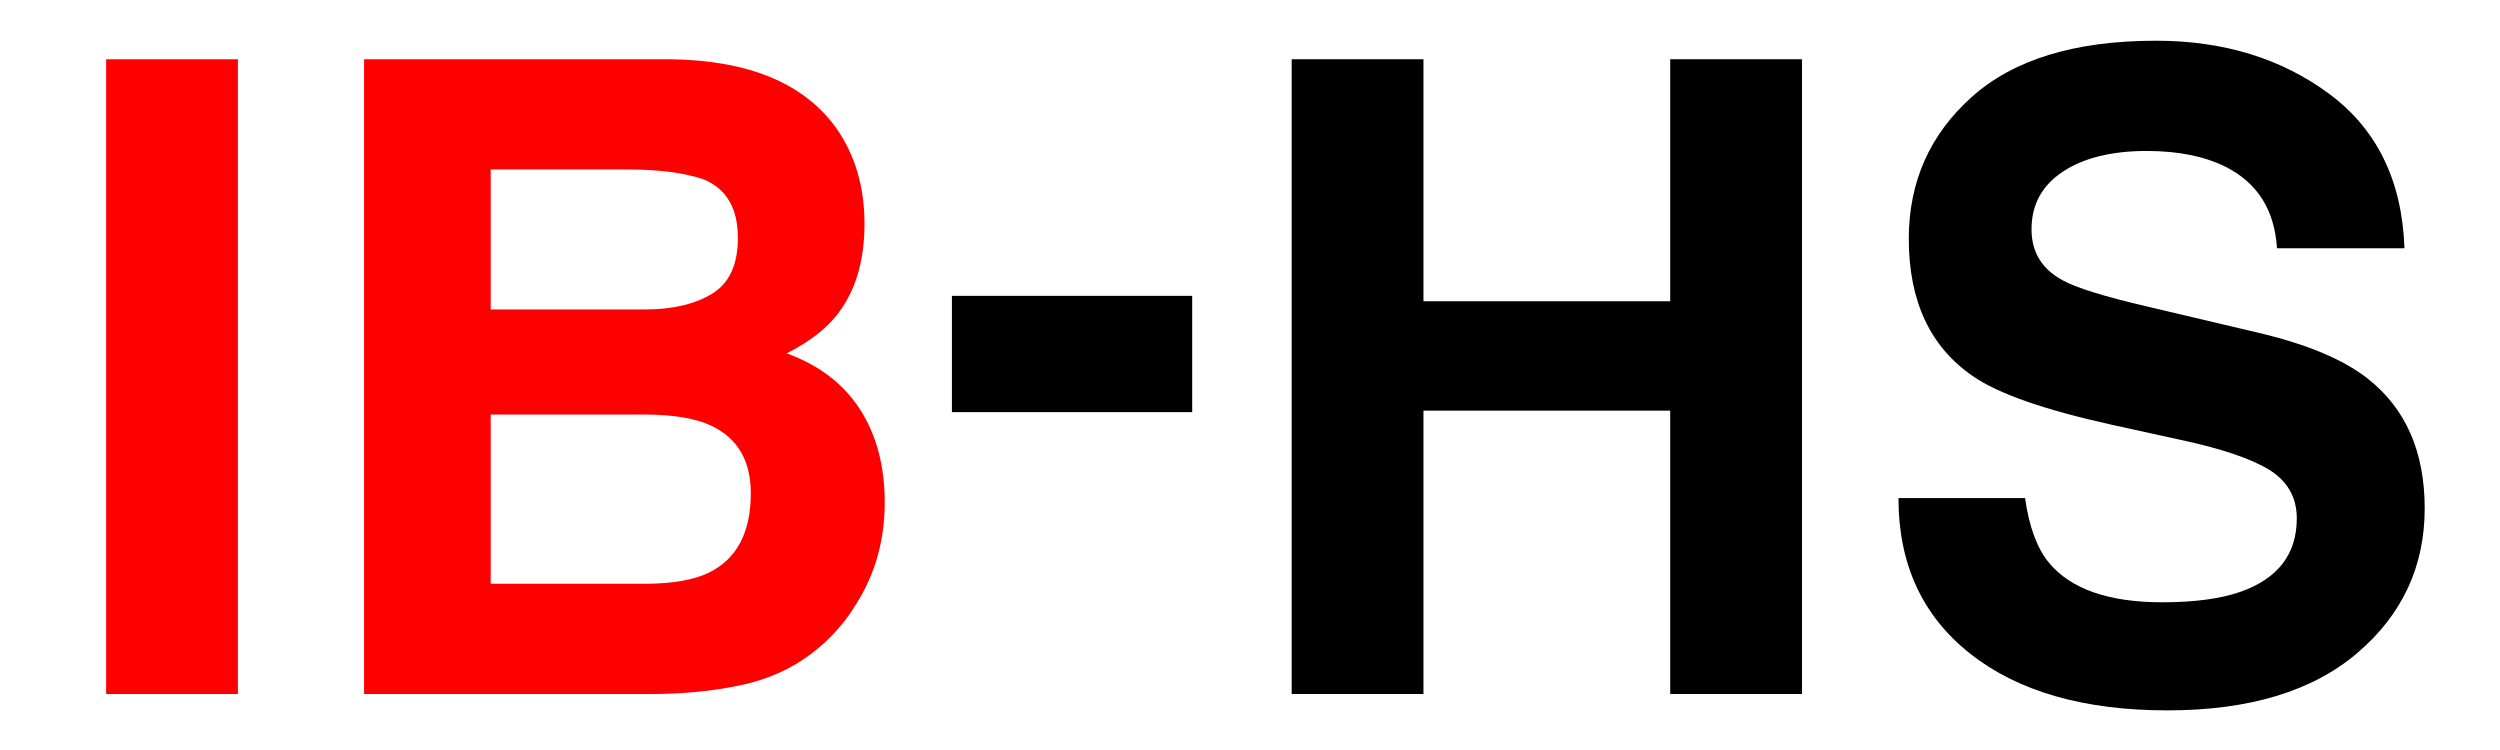
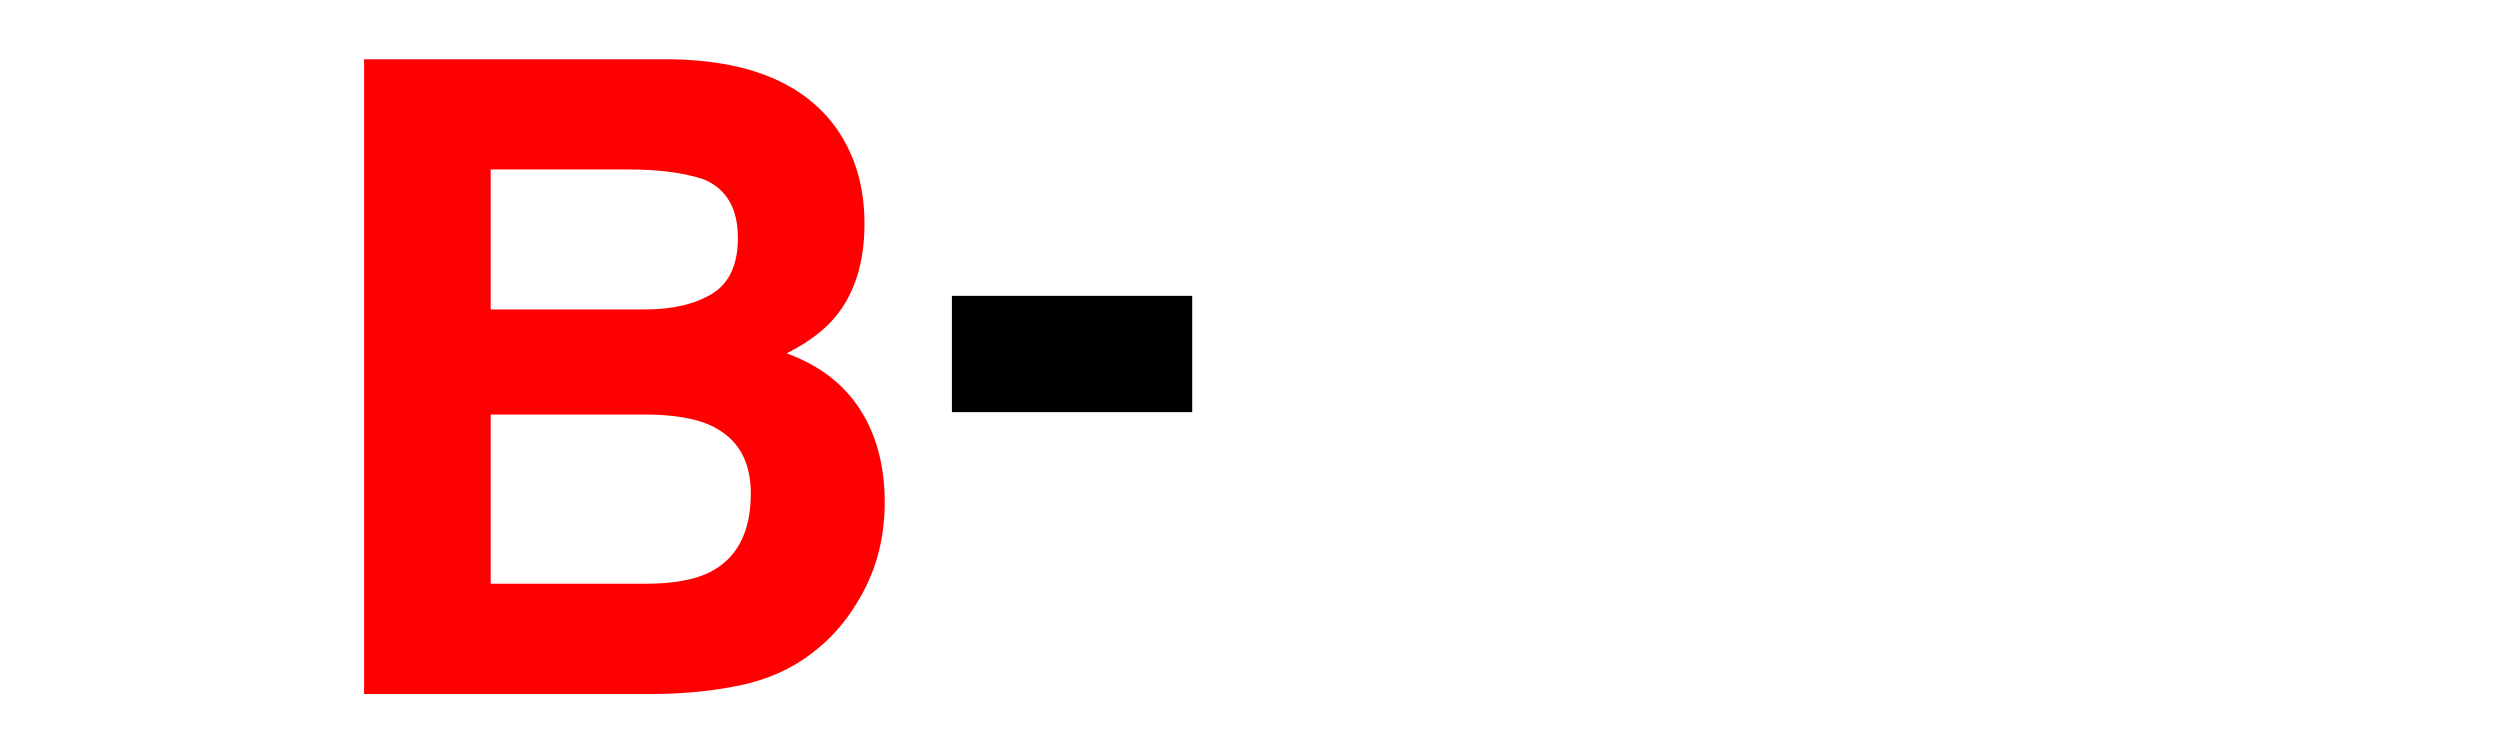
<svg xmlns="http://www.w3.org/2000/svg" version="1.1" id="Ebene_1" x="0px" y="0px" width="850.39px" height="254.987px" viewBox="0 0 850.39 254.987" enable-background="new 0 0 850.39 254.987" xml:space="preserve">
  <g>
-     <path fill="#FF0000" d="M80.926,236.071H36.102V20.153h44.824V236.071z" />
    <path fill="#FF0000" d="M284.15,43.151c6.605,9.181,9.911,20.167,9.911,32.959c0,13.184-3.335,23.781-10,31.787   c-3.726,4.493-9.215,8.595-16.468,12.305c11.018,4.005,19.333,10.353,24.941,19.043c5.608,8.693,8.412,19.24,8.412,31.641   c0,12.794-3.204,24.269-9.613,34.424c-4.079,6.739-9.176,12.404-15.292,16.993c-6.894,5.273-15.026,8.888-24.396,10.84   c-9.37,1.954-19.54,2.93-30.51,2.93h-97.289V20.153h104.345C254.52,20.544,273.173,28.209,284.15,43.151z M166.913,57.653v47.607   h52.478c9.375,0,16.985-1.781,22.833-5.347c5.845-3.563,8.771-9.888,8.771-18.97c0-10.057-3.866-16.699-11.598-19.922   c-6.669-2.245-15.175-3.369-25.516-3.369H166.913z M166.913,141.002v57.568h52.421c9.361,0,16.651-1.268,21.865-3.809   c9.459-4.688,14.19-13.671,14.19-26.953c0-11.229-4.587-18.944-13.756-23.145c-5.118-2.344-12.309-3.563-21.577-3.662H166.913z" />
    <path d="M323.797,100.637h81.739v39.551h-81.739V100.637z" />
-     <path d="M439.374,236.071V20.153h44.824v82.324h83.936V20.153h44.824v215.918h-44.824v-96.387h-83.936v96.387H439.374z" />
-     <path d="M688.837,169.42c1.396,9.865,4.139,17.237,8.226,22.119c7.478,8.888,20.291,13.33,38.438,13.33   c10.867,0,19.693-1.172,26.473-3.516c12.863-4.491,19.295-12.84,19.295-25.049c0-7.127-3.151-12.646-9.45-16.553   c-6.304-3.809-16.297-7.178-29.979-10.107l-23.375-5.127c-22.976-5.077-38.76-10.595-47.352-16.553   c-14.553-9.961-21.826-25.536-21.826-46.729c0-19.336,7.116-35.399,21.353-48.193c14.236-12.792,35.145-19.189,62.728-19.189   c23.032,0,42.68,6.031,58.943,18.091c16.263,12.062,24.788,29.567,25.58,52.515H774.53c-0.801-12.987-6.607-22.215-17.42-27.686   c-7.21-3.612-16.169-5.42-26.88-5.42c-11.916,0-21.426,2.344-28.535,7.031c-7.108,4.688-10.661,11.231-10.661,19.629   c0,7.716,3.504,13.477,10.513,17.285c4.504,2.541,14.064,5.519,28.686,8.936l37.892,8.936c16.607,3.907,29.054,9.132,37.344,15.674   c12.87,10.158,19.307,24.854,19.307,44.092c0,19.728-7.626,36.108-22.877,49.146c-15.25,13.037-36.793,19.556-64.627,19.556   c-28.427,0-50.784-6.42-67.071-19.263c-16.287-12.841-24.429-30.492-24.429-52.955H688.837z" />
  </g>
</svg>